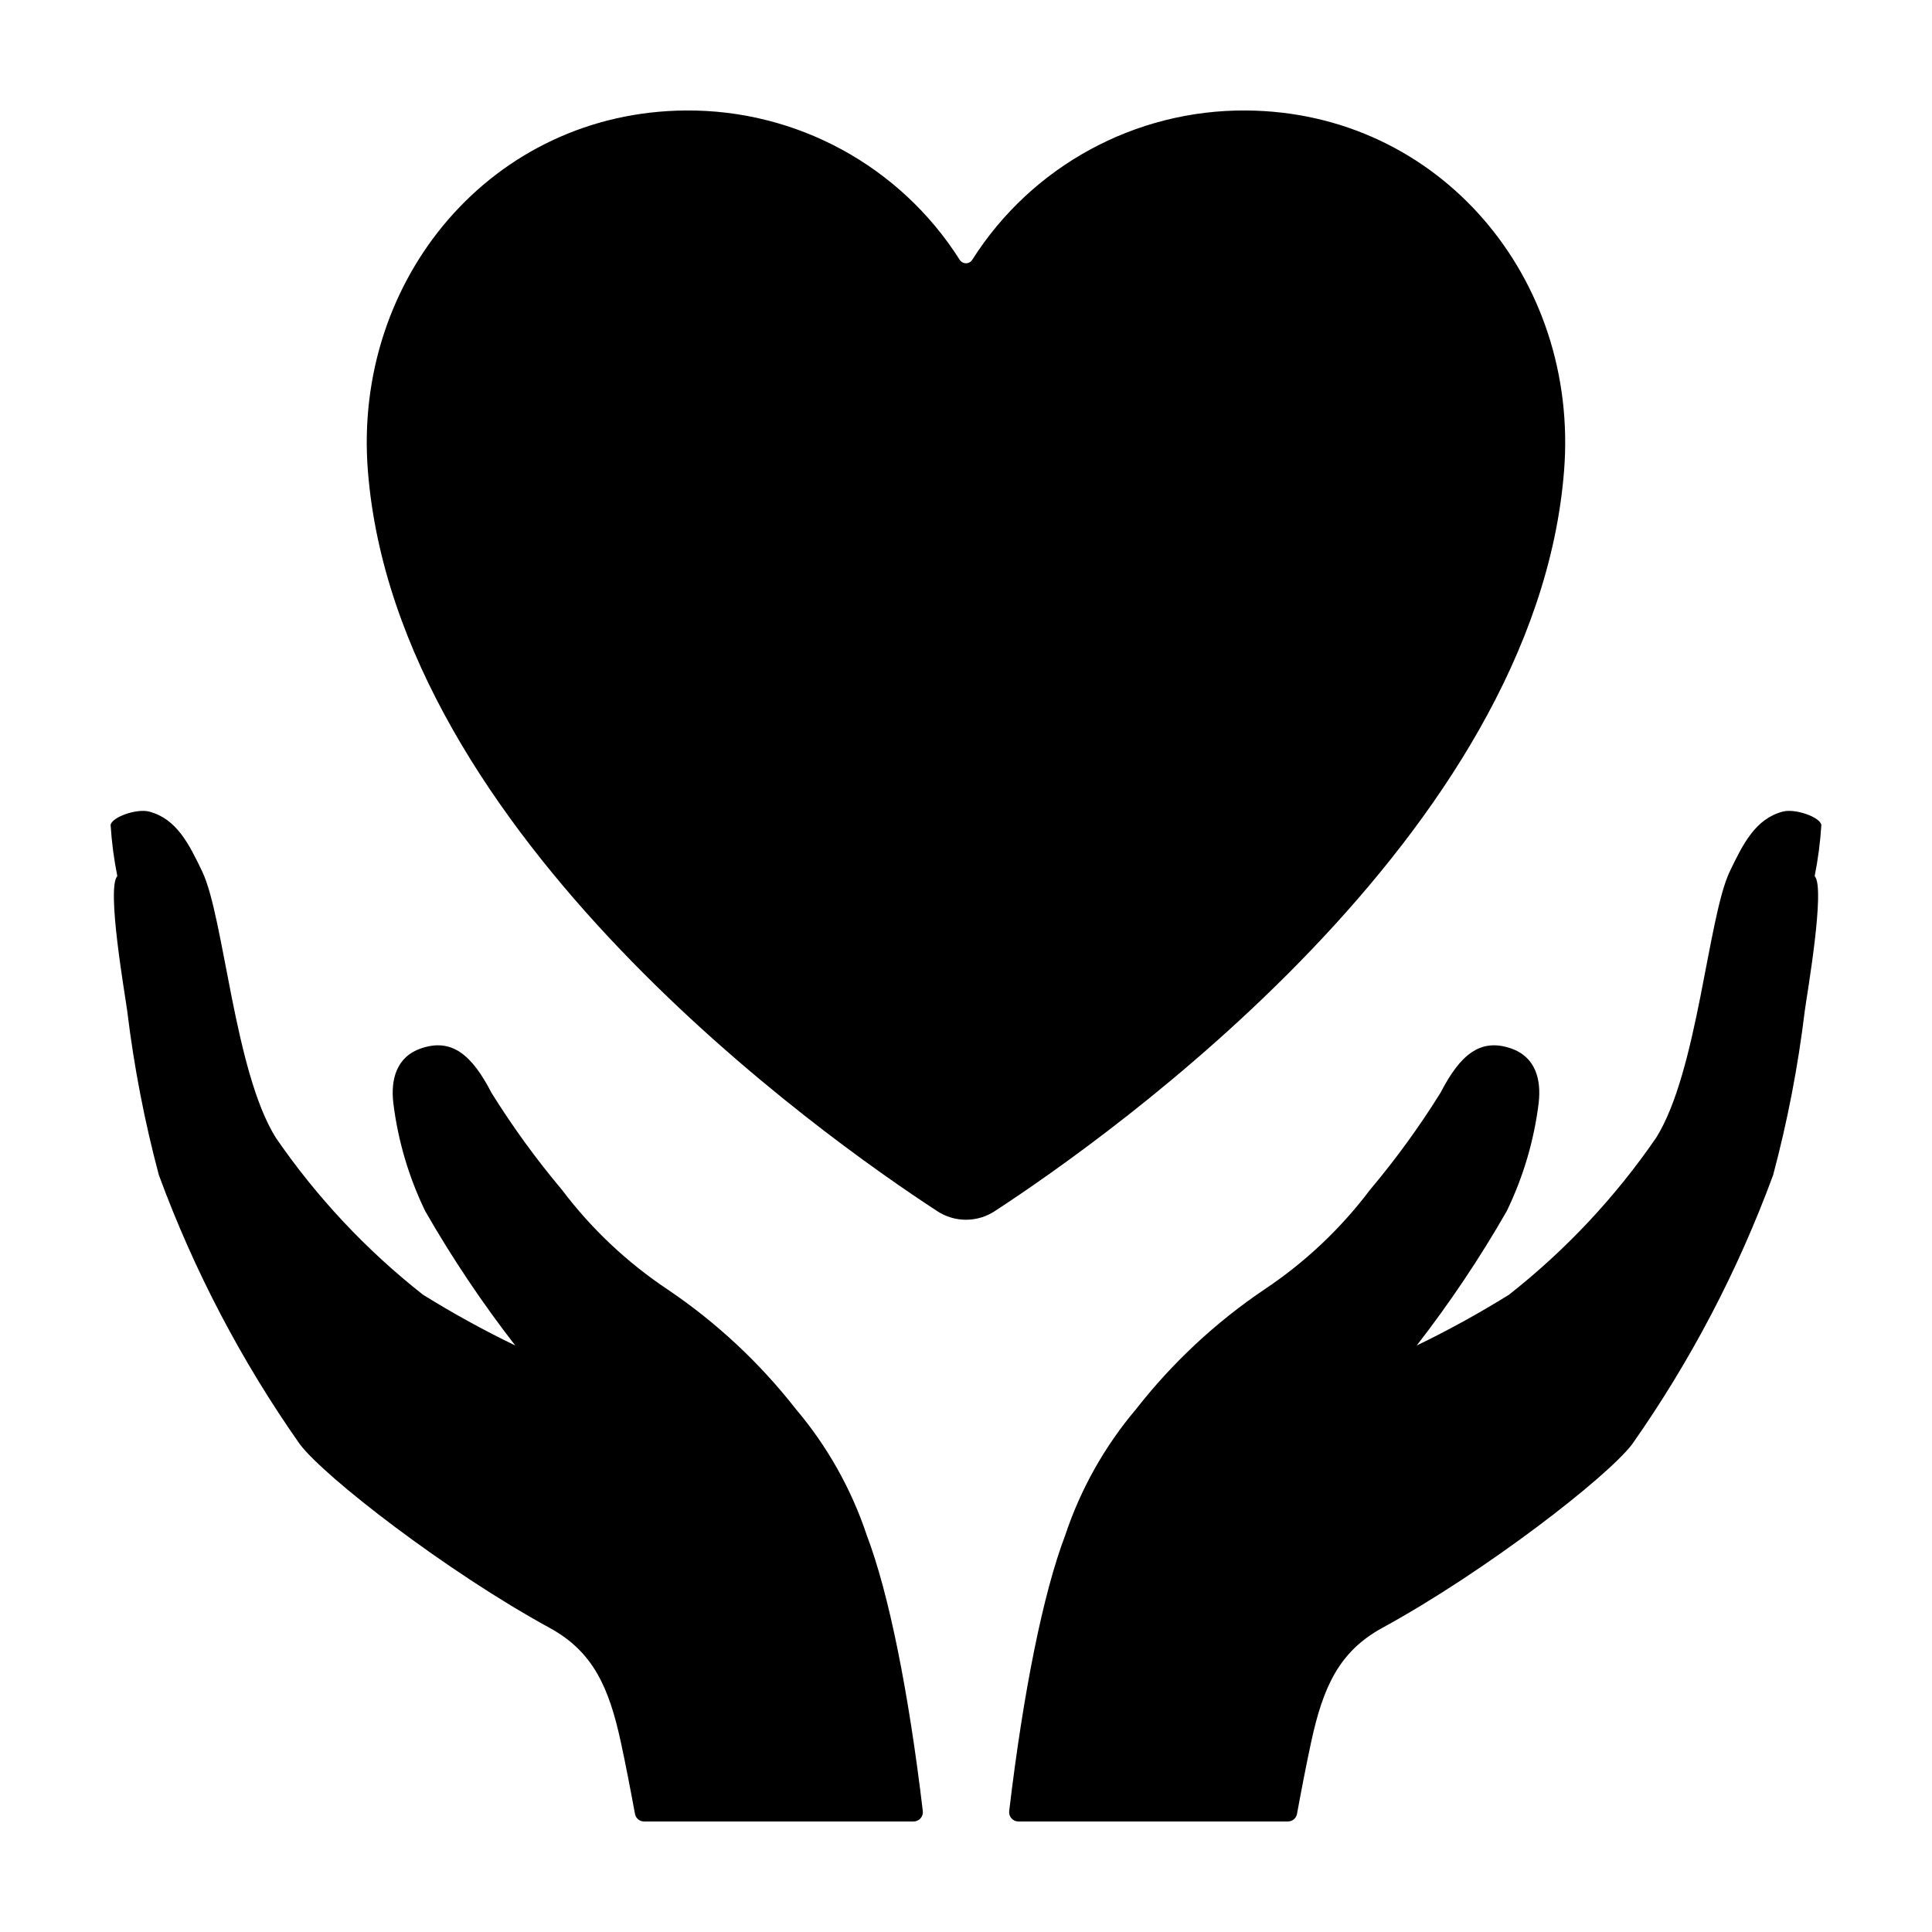
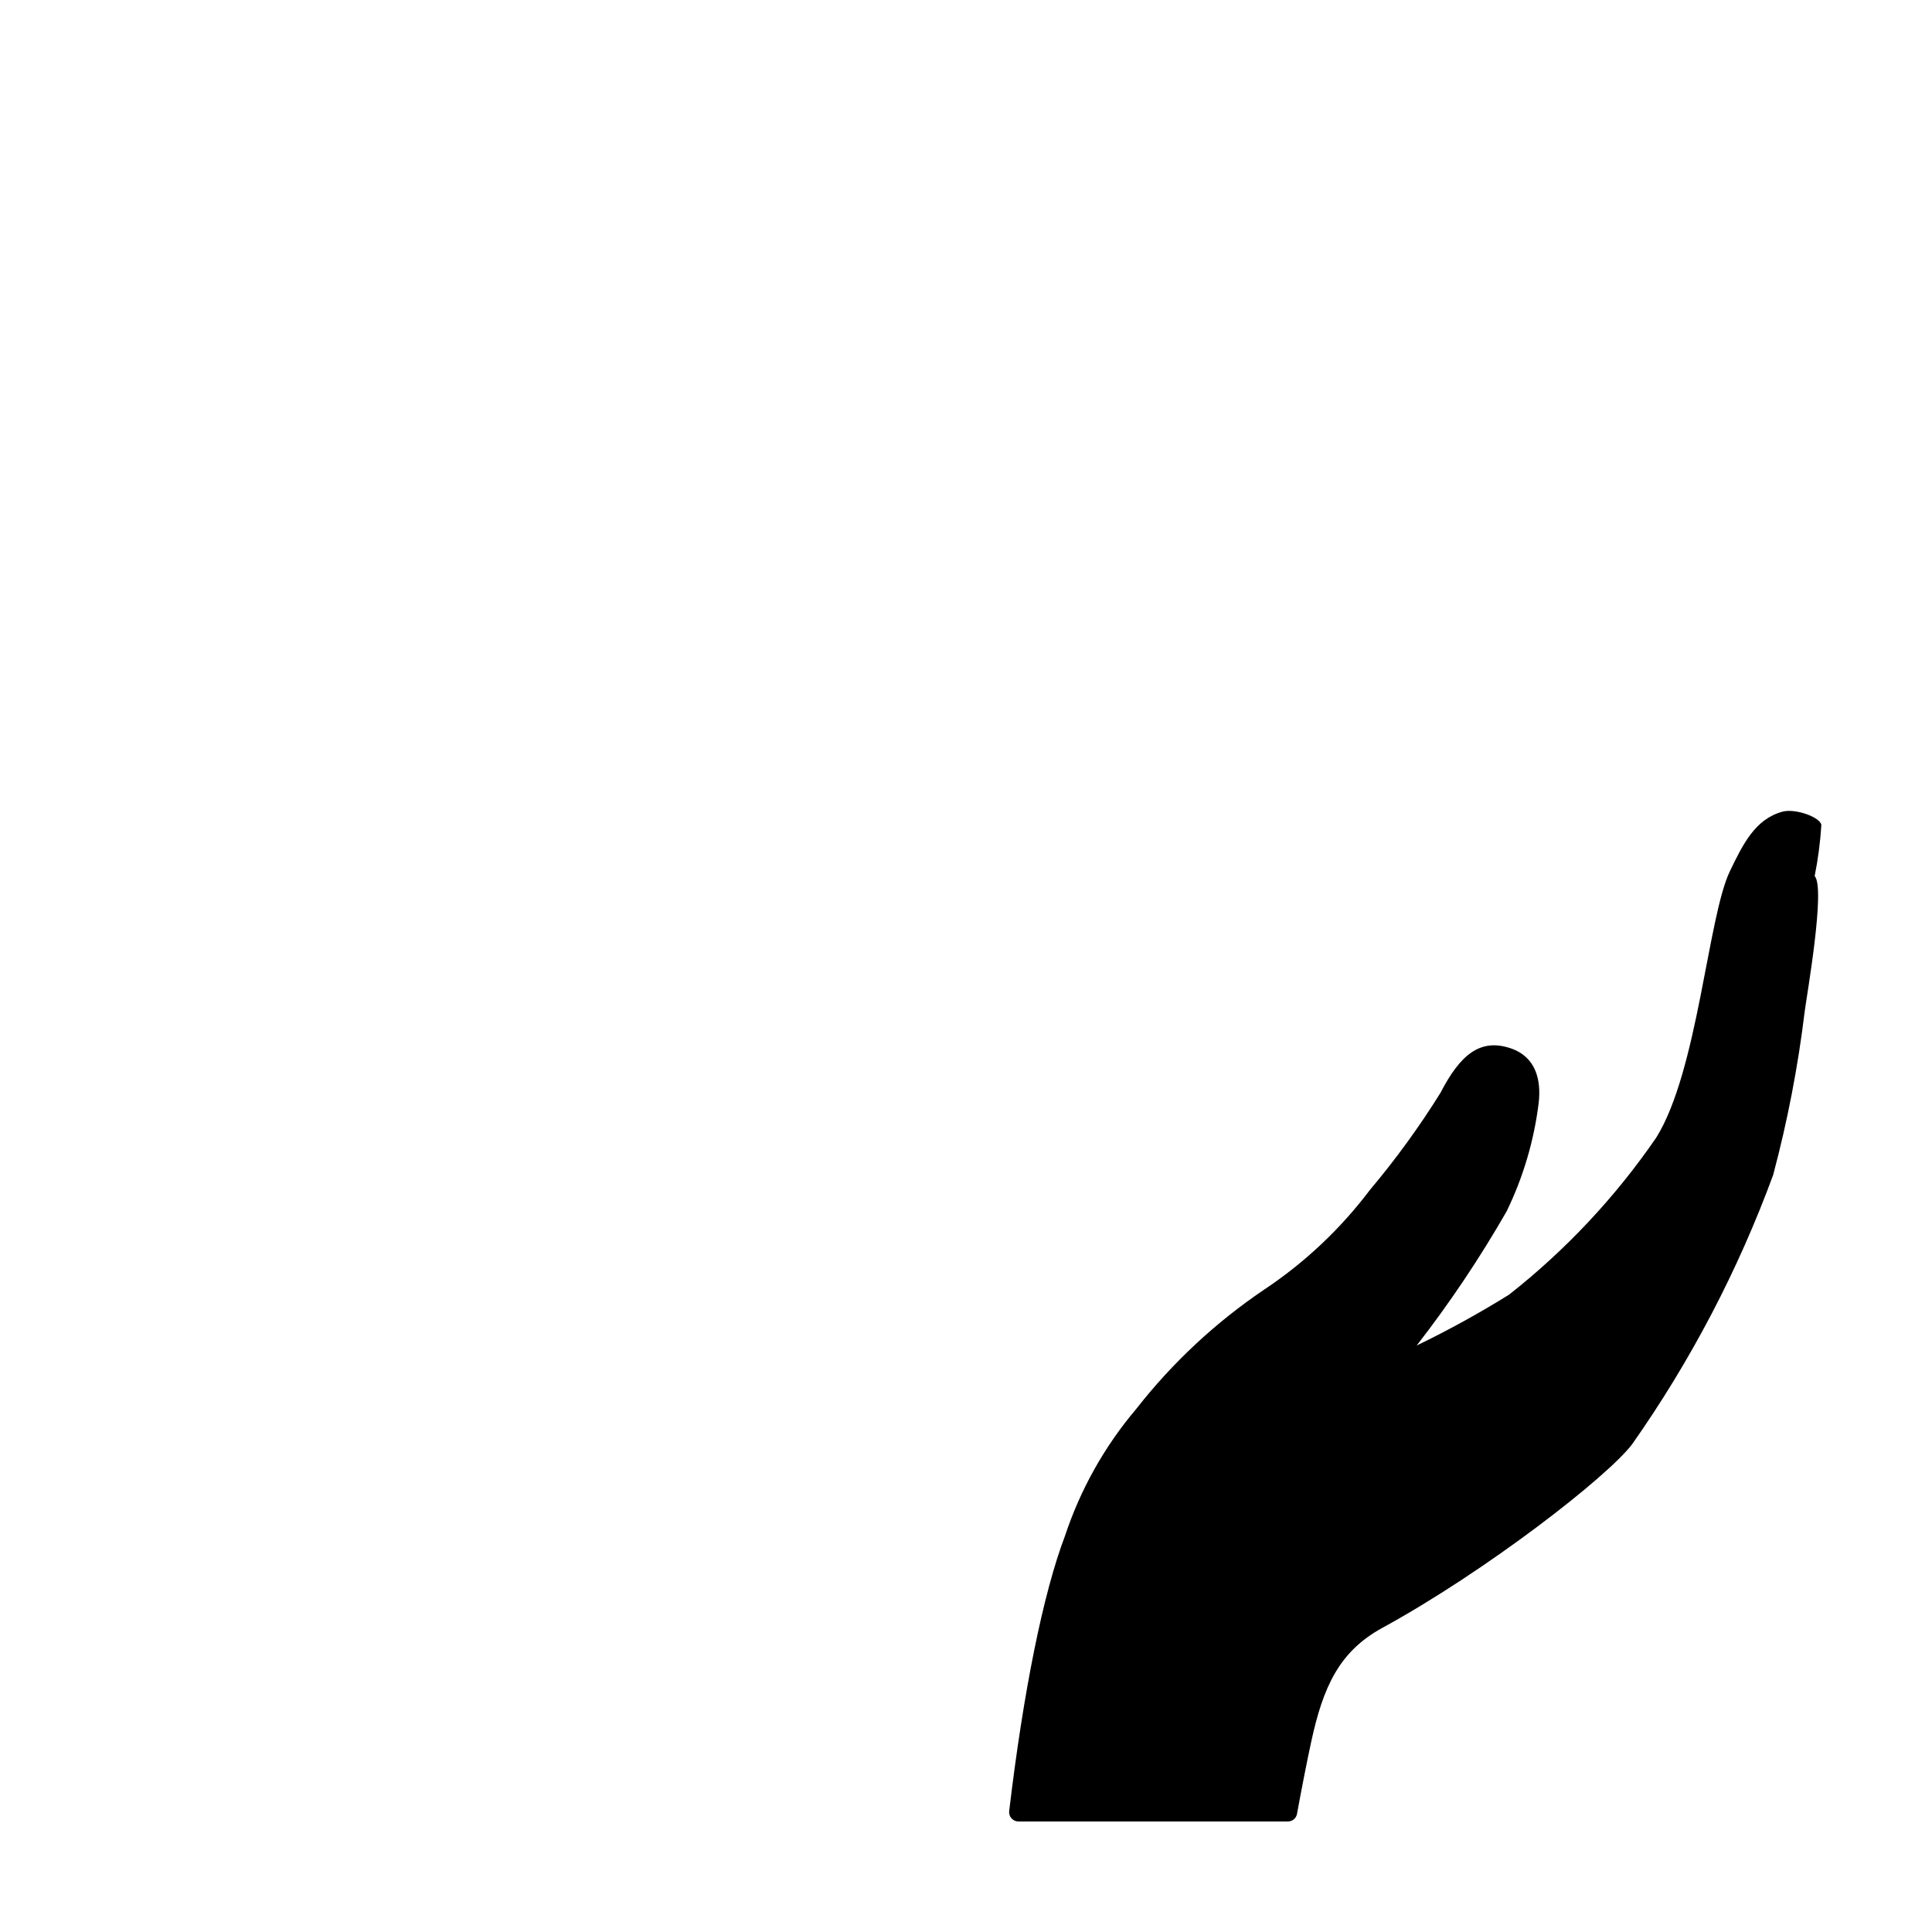
<svg xmlns="http://www.w3.org/2000/svg" fill="#000000" width="800px" height="800px" version="1.1" viewBox="144 144 512 512">
  <g>
    <path d="m616.42 359.09c-7.223 1.934-10.488 8.508-14.043 15.922-5.789 12.242-8.48 52.98-19.484 70.512-10.82 15.746-23.961 29.762-38.977 41.574-7.91 4.922-16.082 9.418-24.473 13.473 8.766-11.293 16.734-23.18 23.844-35.582 4.394-9.047 7.262-18.762 8.484-28.746 0.688-6.059-0.746-12.184-7.453-14.438-8.023-2.707-13.355 1.676-18.57 11.797v-0.004c-5.606 9.008-11.852 17.602-18.684 25.719-7.785 10.328-17.262 19.262-28.027 26.43-12.898 8.707-24.348 19.387-33.93 31.645-8.375 9.887-14.777 21.285-18.855 33.582-5.793 15.223-11.047 41.285-14.809 72.98-0.082 0.695 0.133 1.395 0.598 1.918 0.461 0.527 1.125 0.832 1.828 0.836h71.449c1.176 0 2.184-0.84 2.398-2 1.262-6.856 2.559-13.555 3.758-19.078 3.152-14.566 7.394-23.914 18.742-30.164 27.512-15.02 59.723-40.027 66.312-48.73v0.004c15.504-22.059 28.066-46.047 37.371-71.352 3.801-14.246 6.598-28.742 8.367-43.379 0.57-4.383 5.559-32.742 2.637-35.836v-0.004c0.895-4.465 1.488-8.988 1.773-13.535-0.285-2.062-6.875-4.445-10.258-3.543z" />
-     <path d="m177.73 412.01c1.77 14.637 4.566 29.133 8.367 43.379 9.305 25.305 21.867 49.293 37.367 71.352 6.59 8.703 38.801 33.711 66.312 48.73 11.348 6.254 15.59 15.598 18.742 30.164 1.199 5.523 2.5 12.223 3.758 19.078l0.004-0.004c0.211 1.16 1.219 2 2.394 2h71.453c0.699-0.004 1.363-0.309 1.828-0.836 0.461-0.523 0.68-1.223 0.598-1.918-3.762-31.691-9.016-57.754-14.809-72.98-4.082-12.297-10.48-23.695-18.859-33.582-9.582-12.258-21.031-22.938-33.93-31.648-10.762-7.164-20.238-16.098-28.027-26.426-6.832-8.117-13.074-16.711-18.684-25.719-5.215-10.121-10.547-14.504-18.57-11.797-6.707 2.254-8.141 8.379-7.449 14.438v0.004c1.223 9.984 4.086 19.699 8.48 28.746 7.113 12.402 15.078 24.289 23.844 35.582-8.391-4.055-16.559-8.551-24.473-13.473-15.016-11.812-28.152-25.828-38.973-41.574-11.004-17.531-13.699-58.27-19.488-70.516-3.555-7.414-6.82-13.988-14.043-15.922-3.383-0.902-9.973 1.484-10.262 3.543l0.004 0.004c0.285 4.547 0.879 9.07 1.777 13.535-2.926 3.094 2.062 31.457 2.637 35.84z" />
-     <path d="m392.4 464.98c4.613 3.019 10.578 3.019 15.195 0 30.566-19.941 143.29-99.703 150.9-196.21 4.023-51.016-33.078-95.133-84.25-95.492-29.395-0.223-56.828 14.727-72.574 39.551-0.359 0.582-0.992 0.938-1.676 0.938-0.688 0-1.32-0.355-1.68-0.938-15.746-24.824-43.18-39.773-72.574-39.551-51.172 0.359-88.277 44.477-84.25 95.492 7.613 96.504 120.34 176.27 150.91 196.21z" />
  </g>
</svg>